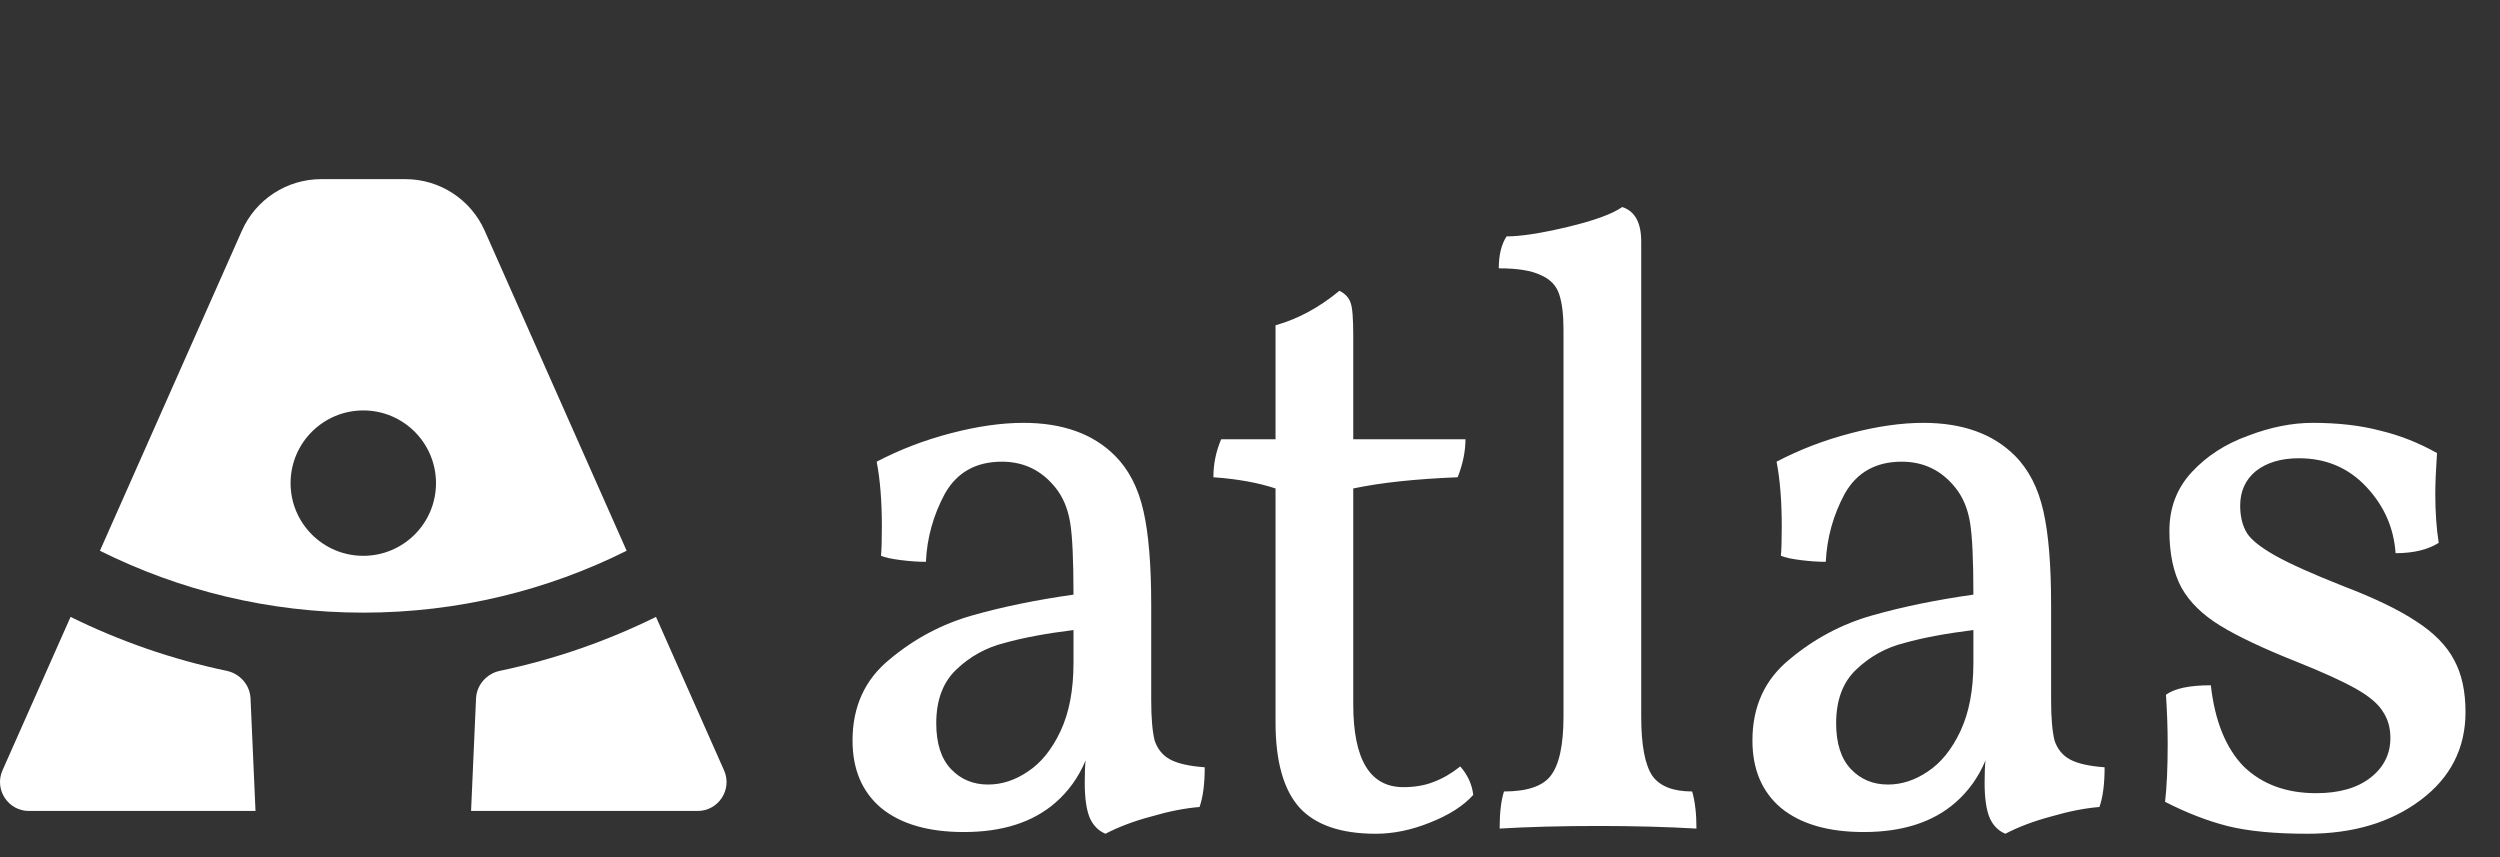
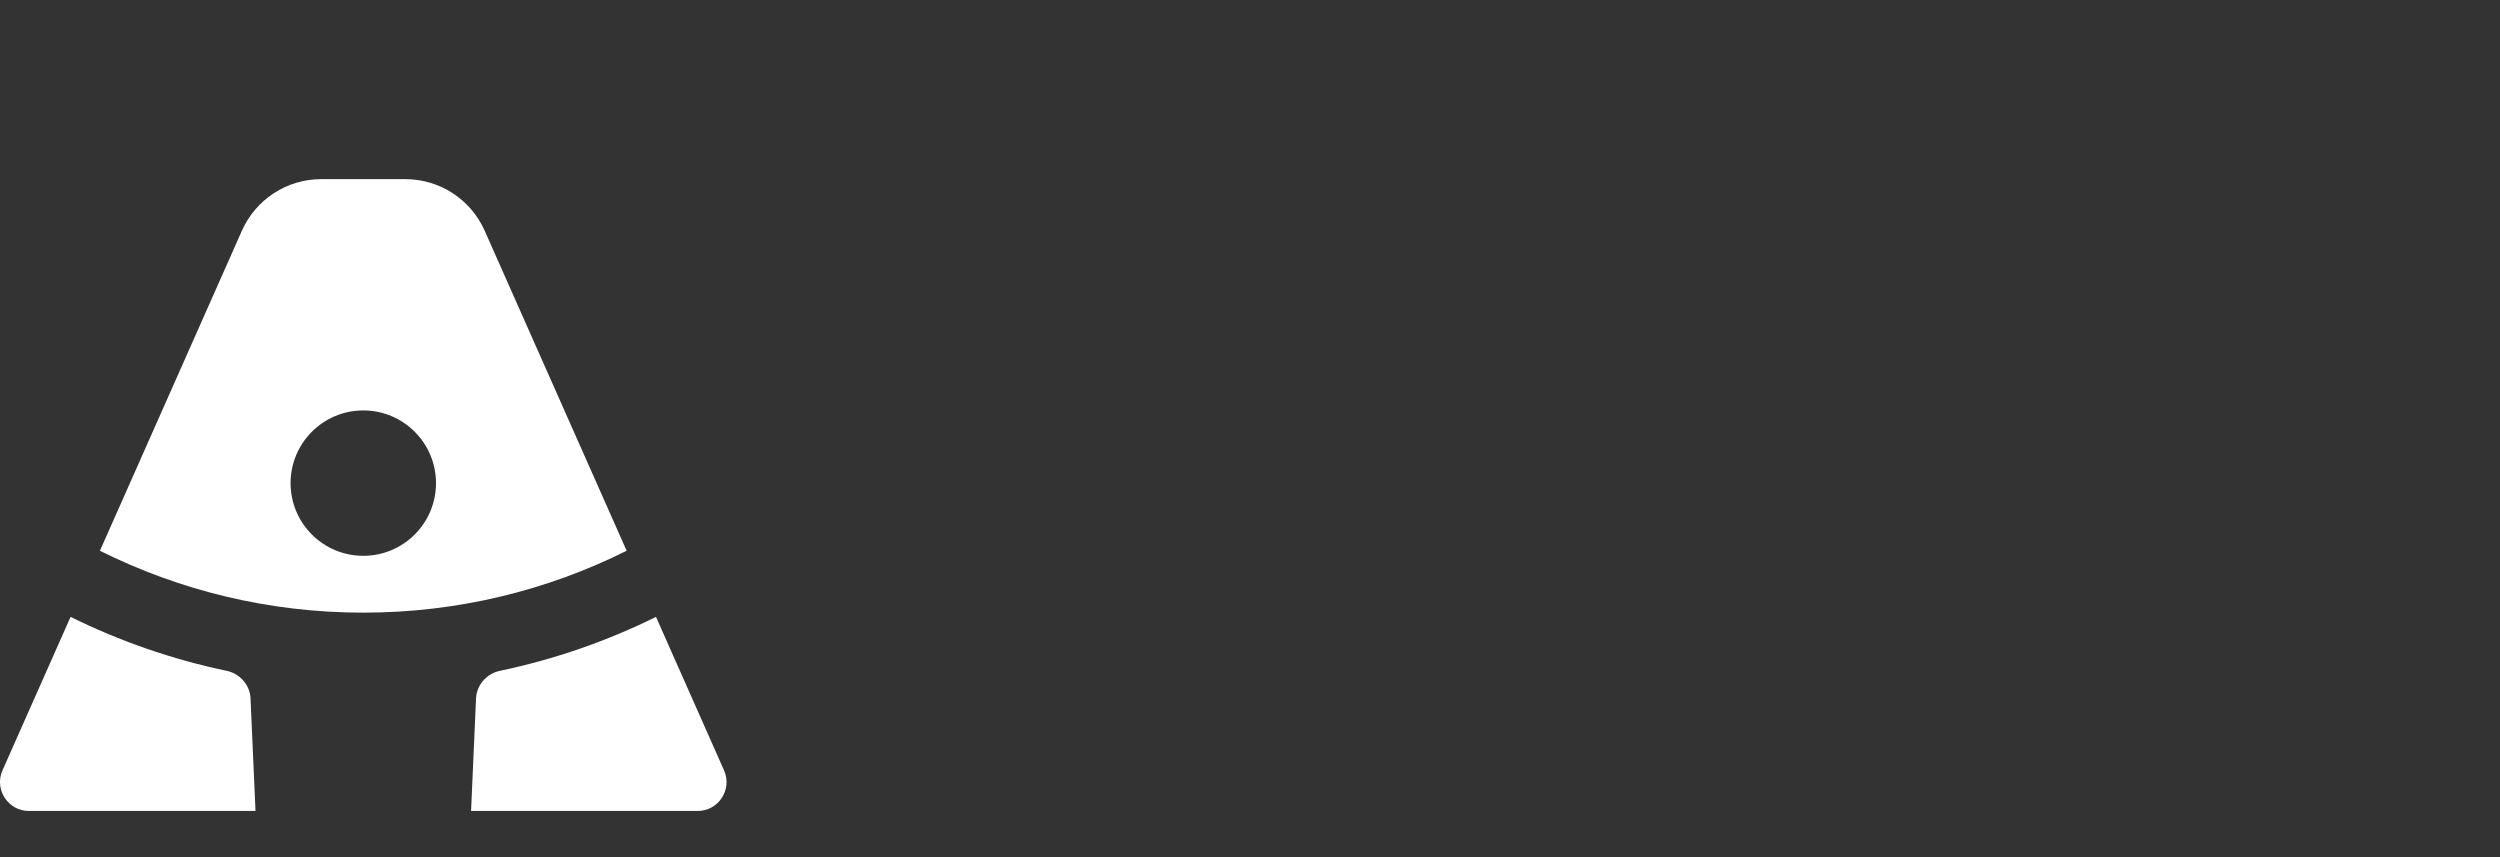
<svg xmlns="http://www.w3.org/2000/svg" width="70" height="24" viewBox="0 0 70 24" fill="none">
  <rect x="0" y="0" width="70" height="24" fill="#333333" stroke="none" />
  <path fill-rule="evenodd" clip-rule="evenodd" d="M10.172 17.154C12.822 17.154 15.326 16.53 17.546 15.421L13.571 6.46C13.181 5.582 12.311 5.016 11.351 5.016H10.172H8.993C8.033 5.016 7.163 5.582 6.773 6.46L2.798 15.421C5.018 16.53 7.522 17.154 10.172 17.154ZM10.172 15.563C11.296 15.563 12.208 14.652 12.208 13.528C12.208 12.404 11.296 11.492 10.172 11.492C9.048 11.492 8.136 12.404 8.136 13.528C8.136 14.652 9.048 15.563 10.172 15.563Z" fill="white" />
  <path d="M0.07 21.569L1.976 17.273C3.346 17.949 4.811 18.461 6.346 18.783C6.718 18.861 6.998 19.177 7.015 19.557L7.154 22.707H0.811C0.225 22.707 -0.167 22.104 0.07 21.569Z" fill="white" />
-   <path d="M13.19 22.707L13.329 19.557C13.346 19.177 13.626 18.861 13.998 18.783C15.533 18.461 16.998 17.949 18.368 17.273L20.273 21.569C20.511 22.104 20.119 22.707 19.533 22.707H13.19Z" fill="white" />
-   <path d="M32.234 19.599C32.234 20.098 32.266 20.477 32.33 20.735C32.411 20.976 32.556 21.154 32.766 21.266C32.975 21.379 33.297 21.452 33.732 21.484C33.732 21.951 33.684 22.322 33.587 22.596C33.184 22.628 32.733 22.716 32.234 22.862C31.75 22.991 31.323 23.152 30.953 23.345C30.759 23.264 30.614 23.119 30.518 22.91C30.421 22.684 30.373 22.354 30.373 21.919C30.373 21.645 30.381 21.436 30.397 21.291C30.203 21.758 29.921 22.153 29.551 22.475C28.922 23.023 28.068 23.297 26.989 23.297C25.99 23.297 25.216 23.071 24.668 22.62C24.137 22.169 23.871 21.54 23.871 20.735C23.871 19.784 24.217 19.026 24.91 18.462C25.603 17.882 26.376 17.471 27.23 17.23C28.084 16.988 29.027 16.795 30.058 16.65C30.058 15.667 30.026 14.99 29.962 14.619C29.897 14.233 29.76 13.91 29.551 13.652C29.164 13.169 28.665 12.927 28.052 12.927C27.327 12.927 26.795 13.226 26.457 13.822C26.135 14.418 25.957 15.054 25.925 15.731C25.716 15.731 25.482 15.715 25.224 15.683C24.966 15.651 24.781 15.61 24.668 15.562C24.684 15.401 24.692 15.127 24.692 14.74C24.692 14.031 24.644 13.427 24.547 12.927C25.192 12.589 25.885 12.323 26.626 12.13C27.367 11.936 28.044 11.84 28.656 11.84C29.752 11.84 30.606 12.146 31.218 12.758C31.605 13.145 31.871 13.661 32.016 14.305C32.161 14.934 32.234 15.812 32.234 16.94V19.599ZM30.058 17.641C29.285 17.737 28.64 17.858 28.125 18.003C27.609 18.132 27.158 18.382 26.771 18.753C26.401 19.107 26.215 19.607 26.215 20.251C26.215 20.815 26.352 21.242 26.626 21.532C26.9 21.822 27.247 21.967 27.665 21.967C28.052 21.967 28.423 21.846 28.777 21.605C29.148 21.363 29.454 20.984 29.696 20.469C29.938 19.953 30.058 19.317 30.058 18.559V17.641ZM38.519 23.345C37.552 23.345 36.843 23.103 36.392 22.62C35.941 22.12 35.715 21.323 35.715 20.227V13.677C35.232 13.516 34.652 13.411 33.975 13.363C33.975 12.992 34.048 12.637 34.193 12.299H35.715V9.108C36.344 8.931 36.94 8.609 37.504 8.142C37.665 8.222 37.77 8.335 37.818 8.48C37.867 8.609 37.891 8.915 37.891 9.399V12.299H41.033C41.033 12.637 40.96 12.992 40.815 13.363C39.623 13.411 38.648 13.516 37.891 13.677V19.719C37.891 21.266 38.358 22.04 39.293 22.04C39.615 22.04 39.897 21.991 40.139 21.895C40.397 21.798 40.646 21.653 40.888 21.46C41.097 21.701 41.218 21.967 41.251 22.257C40.977 22.564 40.574 22.821 40.042 23.031C39.526 23.24 39.019 23.345 38.519 23.345ZM41.99 23.2C41.99 22.765 42.03 22.418 42.111 22.161C42.755 22.161 43.19 22.016 43.416 21.726C43.657 21.419 43.778 20.863 43.778 20.058V9.229C43.778 8.81 43.738 8.48 43.657 8.238C43.577 7.997 43.408 7.819 43.15 7.707C42.892 7.578 42.497 7.513 41.966 7.513C41.966 7.143 42.038 6.844 42.183 6.619C42.586 6.619 43.158 6.53 43.899 6.353C44.641 6.176 45.148 5.99 45.422 5.797C45.776 5.91 45.954 6.232 45.954 6.764V20.058C45.954 20.863 46.059 21.419 46.268 21.726C46.477 22.016 46.848 22.161 47.38 22.161C47.46 22.434 47.501 22.781 47.501 23.2C46.663 23.152 45.752 23.127 44.769 23.127C43.722 23.127 42.795 23.152 41.99 23.2ZM57.431 19.599C57.431 20.098 57.463 20.477 57.527 20.735C57.608 20.976 57.753 21.154 57.962 21.266C58.172 21.379 58.494 21.452 58.929 21.484C58.929 21.951 58.881 22.322 58.784 22.596C58.381 22.628 57.93 22.716 57.431 22.862C56.947 22.991 56.52 23.152 56.15 23.345C55.956 23.264 55.811 23.119 55.715 22.91C55.618 22.684 55.569 22.354 55.569 21.919C55.569 21.645 55.578 21.436 55.594 21.291C55.4 21.758 55.118 22.153 54.748 22.475C54.119 23.023 53.265 23.297 52.186 23.297C51.187 23.297 50.413 23.071 49.865 22.62C49.334 22.169 49.068 21.54 49.068 20.735C49.068 19.784 49.414 19.026 50.107 18.462C50.8 17.882 51.573 17.471 52.427 17.23C53.281 16.988 54.224 16.795 55.255 16.65C55.255 15.667 55.223 14.99 55.159 14.619C55.094 14.233 54.957 13.91 54.748 13.652C54.361 13.169 53.861 12.927 53.249 12.927C52.524 12.927 51.992 13.226 51.654 13.822C51.332 14.418 51.154 15.054 51.122 15.731C50.913 15.731 50.679 15.715 50.421 15.683C50.163 15.651 49.978 15.61 49.865 15.562C49.881 15.401 49.889 15.127 49.889 14.74C49.889 14.031 49.841 13.427 49.744 12.927C50.389 12.589 51.082 12.323 51.823 12.13C52.564 11.936 53.241 11.84 53.853 11.84C54.949 11.84 55.803 12.146 56.416 12.758C56.802 13.145 57.068 13.661 57.213 14.305C57.358 14.934 57.431 15.812 57.431 16.94V19.599ZM55.255 17.641C54.482 17.737 53.837 17.858 53.322 18.003C52.806 18.132 52.355 18.382 51.968 18.753C51.597 19.107 51.412 19.607 51.412 20.251C51.412 20.815 51.549 21.242 51.823 21.532C52.097 21.822 52.444 21.967 52.862 21.967C53.249 21.967 53.62 21.846 53.974 21.605C54.345 21.363 54.651 20.984 54.893 20.469C55.135 19.953 55.255 19.317 55.255 18.559V17.641ZM68.284 15.2C67.978 15.393 67.575 15.489 67.076 15.489C67.028 14.78 66.754 14.16 66.254 13.628C65.755 13.097 65.126 12.831 64.369 12.831C63.869 12.831 63.466 12.952 63.16 13.193C62.87 13.435 62.725 13.757 62.725 14.16C62.725 14.466 62.79 14.724 62.919 14.934C63.047 15.127 63.313 15.336 63.716 15.562C64.119 15.788 64.748 16.07 65.602 16.408C66.488 16.746 67.173 17.077 67.656 17.399C68.156 17.721 68.51 18.084 68.719 18.487C68.929 18.873 69.034 19.357 69.034 19.937C69.034 20.952 68.615 21.774 67.777 22.402C66.939 23.031 65.883 23.345 64.611 23.345C63.692 23.345 62.943 23.273 62.363 23.127C61.799 22.982 61.219 22.757 60.622 22.451C60.671 22.032 60.695 21.492 60.695 20.831C60.695 20.396 60.679 19.937 60.647 19.453C60.888 19.276 61.307 19.188 61.903 19.188C62.016 20.187 62.322 20.944 62.822 21.46C63.337 21.959 64.014 22.209 64.852 22.209C65.497 22.209 66.004 22.064 66.375 21.774C66.746 21.484 66.931 21.113 66.931 20.662C66.931 20.372 66.858 20.122 66.713 19.913C66.584 19.703 66.335 19.494 65.964 19.284C65.593 19.075 65.046 18.825 64.32 18.535C63.386 18.164 62.669 17.826 62.169 17.52C61.67 17.214 61.307 16.859 61.082 16.456C60.856 16.037 60.743 15.506 60.743 14.861C60.743 14.216 60.953 13.669 61.372 13.217C61.791 12.766 62.314 12.428 62.943 12.202C63.571 11.961 64.175 11.84 64.755 11.84C65.465 11.84 66.093 11.912 66.641 12.057C67.189 12.186 67.721 12.396 68.236 12.686C68.204 13.169 68.188 13.548 68.188 13.822C68.188 14.337 68.22 14.797 68.284 15.2Z" fill="white" />
+   <path d="M13.19 22.707L13.329 19.557C13.346 19.177 13.626 18.861 13.998 18.783C15.533 18.461 16.998 17.949 18.368 17.273L20.273 21.569C20.511 22.104 20.119 22.707 19.533 22.707H13.19" fill="white" />
</svg>